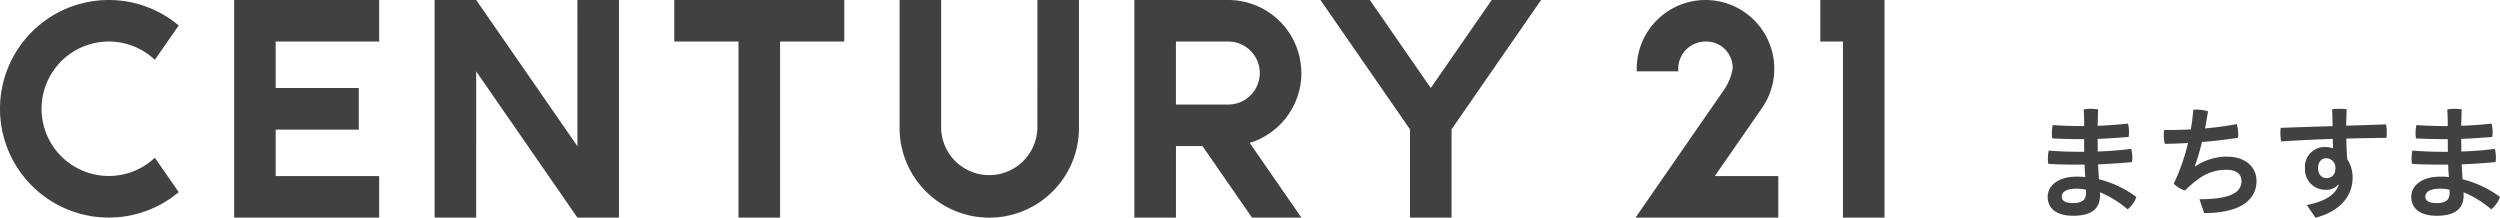
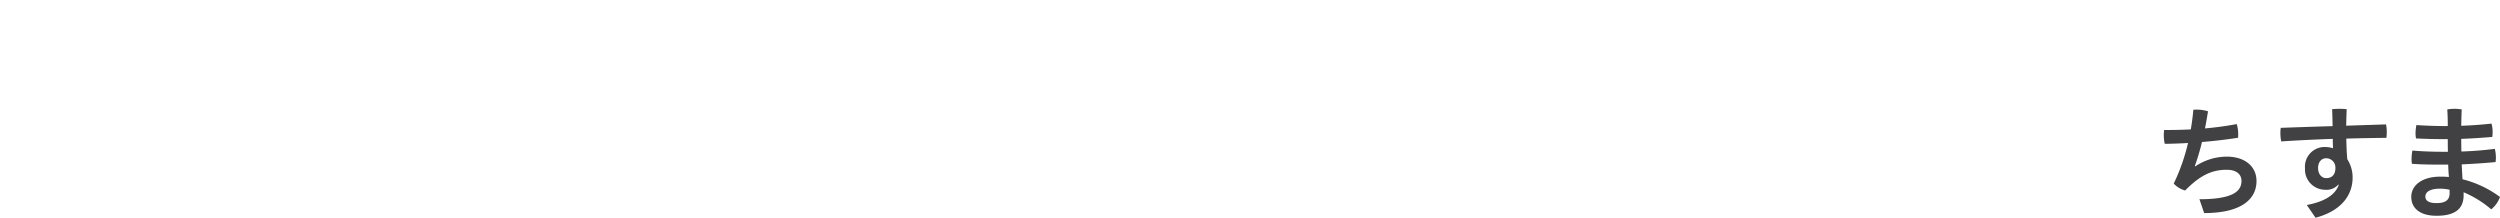
<svg xmlns="http://www.w3.org/2000/svg" width="257.197" height="22.391" viewBox="0 0 257.197 22.391">
  <defs>
    <style>.a{fill:#414042;}</style>
  </defs>
  <g transform="translate(-174.798 -282.545)">
-     <path class="a" d="M281.528,282.545H285.8V295.71a9.226,9.226,0,0,1-18.453,0V282.545h4.274V295.71a4.951,4.951,0,0,0,9.9,0Zm-95.538,4.274a6.894,6.894,0,0,1,4.739,1.883l2.455-3.538a11.192,11.192,0,1,0,0,17.147l-2.455-3.54a6.916,6.916,0,1,1-4.739-11.953m48.213,10.77-10.416-15.044h-4.276V304.93h4.276V289.886L234.2,304.93h4.274V282.545H234.2Zm9.964-15.044v4.276h6.607V304.93h4.276V286.821h6.607v-4.276Zm117.9,0v4.276H364.4V304.93h4.274V282.545Zm-163.183,0V304.93h14.923v-4.274H203.16v-4.78h8.549V291.6H203.16v-4.779h10.648v-4.276Zm109.8,7.516a7.528,7.528,0,0,1-5.319,7.186l5.319,7.683H303.6l-5.091-7.355h-2.729v7.355H291.5V282.545h9.663a7.524,7.524,0,0,1,7.515,7.516m-7.515,3.239a3.24,3.24,0,1,0,0-6.48h-5.387v6.48h5.387m27.1-10.755-6.268,9.053-6.268-9.053h-5.083l9.213,13.307v9.078h4.274v-9.078l9.212-13.307Zm27.756,11.185.111-.161a7.075,7.075,0,1,0-12.946-3.948c0,.089,0,.176,0,.262h4.283c-.008-.086-.013-.174-.013-.262a2.8,2.8,0,0,1,2.8-2.8,2.708,2.708,0,0,1,2.8,2.8,5.582,5.582,0,0,1-.9,2.175c-.24.35-9.094,13.134-9.094,13.134h14.686v-4.274h-6.53Z" />
    <g transform="translate(385.463 293.74)">
-       <path class="a" d="M713.487,312.743c0-.561-.013-1.135-.05-1.708a4.9,4.9,0,0,1,.748-.062,4.492,4.492,0,0,1,.736.062c-.025.561-.037,1.122-.05,1.683,1.072-.037,2.094-.112,3.117-.224a3.242,3.242,0,0,1,.112.885,2.862,2.862,0,0,1-.037.486c-1.047.087-2.107.162-3.191.2,0,.312.012.86.012,1.3,1.147-.037,2.282-.124,3.441-.274a3.469,3.469,0,0,1,.112.9,2.473,2.473,0,0,1-.037.461c-1.172.112-2.344.187-3.479.237.025.511.05,1.022.087,1.533a10.9,10.9,0,0,1,3.852,1.82,2.92,2.92,0,0,1-.9,1.272,10.965,10.965,0,0,0-2.843-1.758v.3c0,1.583-1.122,2.12-2.793,2.12-1.6,0-2.593-.7-2.593-1.957,0-1.1,1.01-2.069,3-2.069.3,0,.586.012.873.037q-.056-.636-.075-1.272h-.324c-1.459,0-2.518-.012-3.416-.087a3.143,3.143,0,0,1-.037-.5,4.66,4.66,0,0,1,.087-.86c1.072.087,2.019.125,3.328.125h.324c-.012-.436-.012-.86-.012-1.3h-.224c-1.11,0-2.132-.025-3.042-.075a2.511,2.511,0,0,1-.05-.549,4.15,4.15,0,0,1,.087-.823c.947.062,1.957.1,2.967.1Zm.187,6.558a4.334,4.334,0,0,0-.985-.112c-1.11,0-1.509.387-1.509.81s.362.673,1.135.673c.885,0,1.359-.274,1.359-1.022Z" transform="translate(-709.734 -310.973)" />
      <path class="a" d="M743.731,320.408c3.453,0,4.326-.823,4.326-1.883,0-.71-.561-1.147-1.509-1.147-1.6,0-2.78.611-4.289,2.132a2.529,2.529,0,0,1-1.172-.71,20.188,20.188,0,0,0,1.471-4.177c-.8.05-1.6.075-2.394.087a4.134,4.134,0,0,1-.1-.9,3.709,3.709,0,0,1,.037-.524c.91,0,1.833-.013,2.743-.062q.168-.991.262-2.02a3.337,3.337,0,0,1,.362-.013,3.807,3.807,0,0,1,1.147.175c-.1.611-.2,1.2-.311,1.758,1.122-.1,2.219-.249,3.266-.449a3.631,3.631,0,0,1,.15,1.06,3.124,3.124,0,0,1-.013.349c-1.209.187-2.456.337-3.715.436a23.316,23.316,0,0,1-.736,2.481l.05.025a5.855,5.855,0,0,1,3.229-1c1.932,0,3.067,1.06,3.067,2.506,0,1.9-1.6,3.3-5.386,3.3Z" transform="translate(-728.121 -311.107)" />
      <path class="a" d="M776.484,318.765a1.611,1.611,0,0,1-1.346.536,2.082,2.082,0,0,1-2.082-2.194,2.026,2.026,0,0,1,2.032-2.207,3.167,3.167,0,0,1,.848.125c-.012-.337-.025-.711-.025-.96-1.783.062-3.553.15-5.3.262a3.969,3.969,0,0,1-.087-.873,3.473,3.473,0,0,1,.037-.524c1.758-.062,3.541-.124,5.336-.174-.013-.586-.025-1.159-.05-1.745a7.071,7.071,0,0,1,.748-.037,7.259,7.259,0,0,1,.748.037c-.025.561-.037,1.135-.05,1.7,1.384-.05,2.755-.087,4.1-.137a4.089,4.089,0,0,1,.075.786,4.475,4.475,0,0,1-.037.6c-1.359.013-2.743.037-4.126.075.012.711.037,1.409.1,2.12a3.467,3.467,0,0,1,.549,1.882c0,1.982-1.359,3.5-3.815,4.139l-.9-1.309c1.882-.349,2.942-1.072,3.291-2.069Zm-1.259-.661c.648,0,.96-.4.96-1.047a.957.957,0,0,0-.935-1c-.523,0-.848.411-.848,1.01C774.4,317.743,774.814,318.1,775.225,318.1Z" transform="translate(-746.585 -310.973)" />
      <path class="a" d="M808.472,312.743c0-.561-.012-1.135-.05-1.708a4.9,4.9,0,0,1,.748-.062,4.5,4.5,0,0,1,.736.062c-.025.561-.037,1.122-.05,1.683,1.072-.037,2.095-.112,3.117-.224a3.242,3.242,0,0,1,.112.885,2.869,2.869,0,0,1-.037.486c-1.047.087-2.107.162-3.192.2,0,.312.013.86.013,1.3,1.147-.037,2.282-.124,3.441-.274a3.472,3.472,0,0,1,.112.9,2.481,2.481,0,0,1-.037.461c-1.172.112-2.344.187-3.479.237.025.511.05,1.022.087,1.533a10.9,10.9,0,0,1,3.852,1.82,2.921,2.921,0,0,1-.9,1.272,10.965,10.965,0,0,0-2.843-1.758v.3c0,1.583-1.122,2.12-2.792,2.12-1.6,0-2.593-.7-2.593-1.957,0-1.1,1.01-2.069,3-2.069.3,0,.586.012.873.037q-.056-.636-.075-1.272H808.2c-1.459,0-2.518-.012-3.416-.087a3.136,3.136,0,0,1-.037-.5,4.66,4.66,0,0,1,.087-.86c1.072.087,2.019.125,3.328.125h.324c-.013-.436-.013-.86-.013-1.3h-.224c-1.11,0-2.132-.025-3.042-.075a2.489,2.489,0,0,1-.05-.549,4.151,4.151,0,0,1,.087-.823c.947.062,1.957.1,2.967.1Zm.187,6.558a4.335,4.335,0,0,0-.985-.112c-1.109,0-1.508.387-1.508.81s.362.673,1.135.673c.885,0,1.359-.274,1.359-1.022Z" transform="translate(-767.313 -310.973)" />
    </g>
  </g>
</svg>